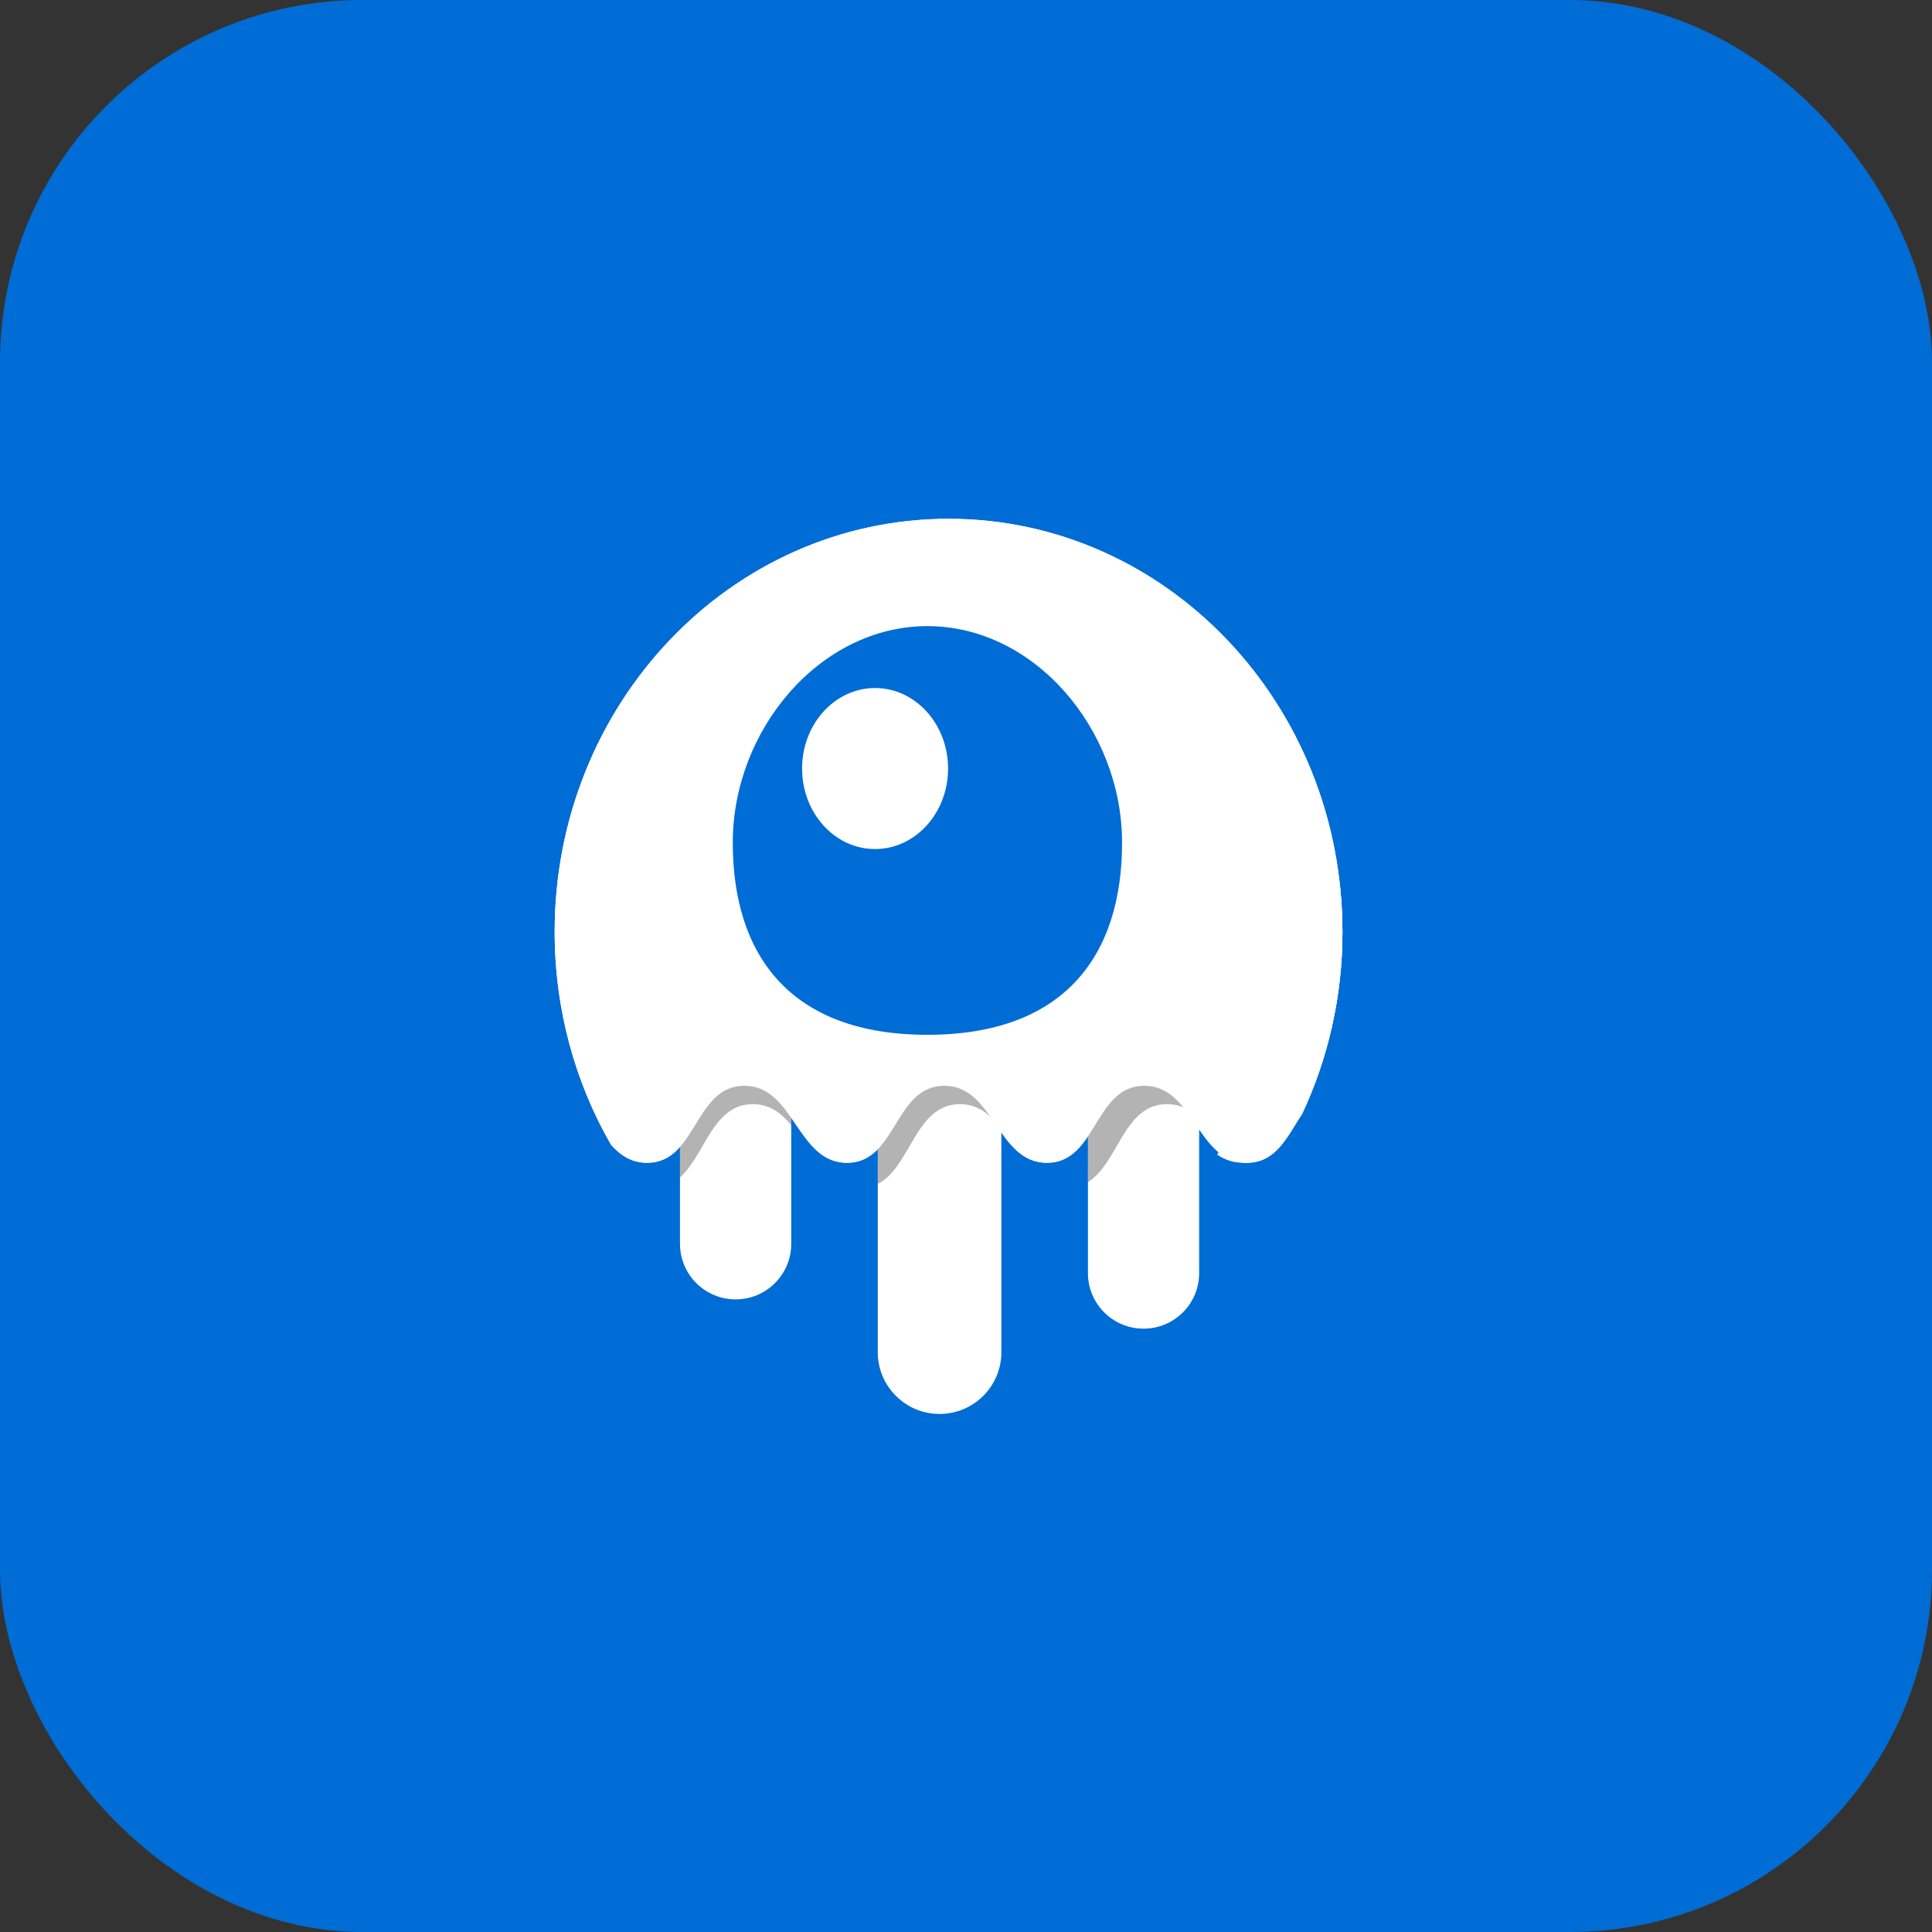
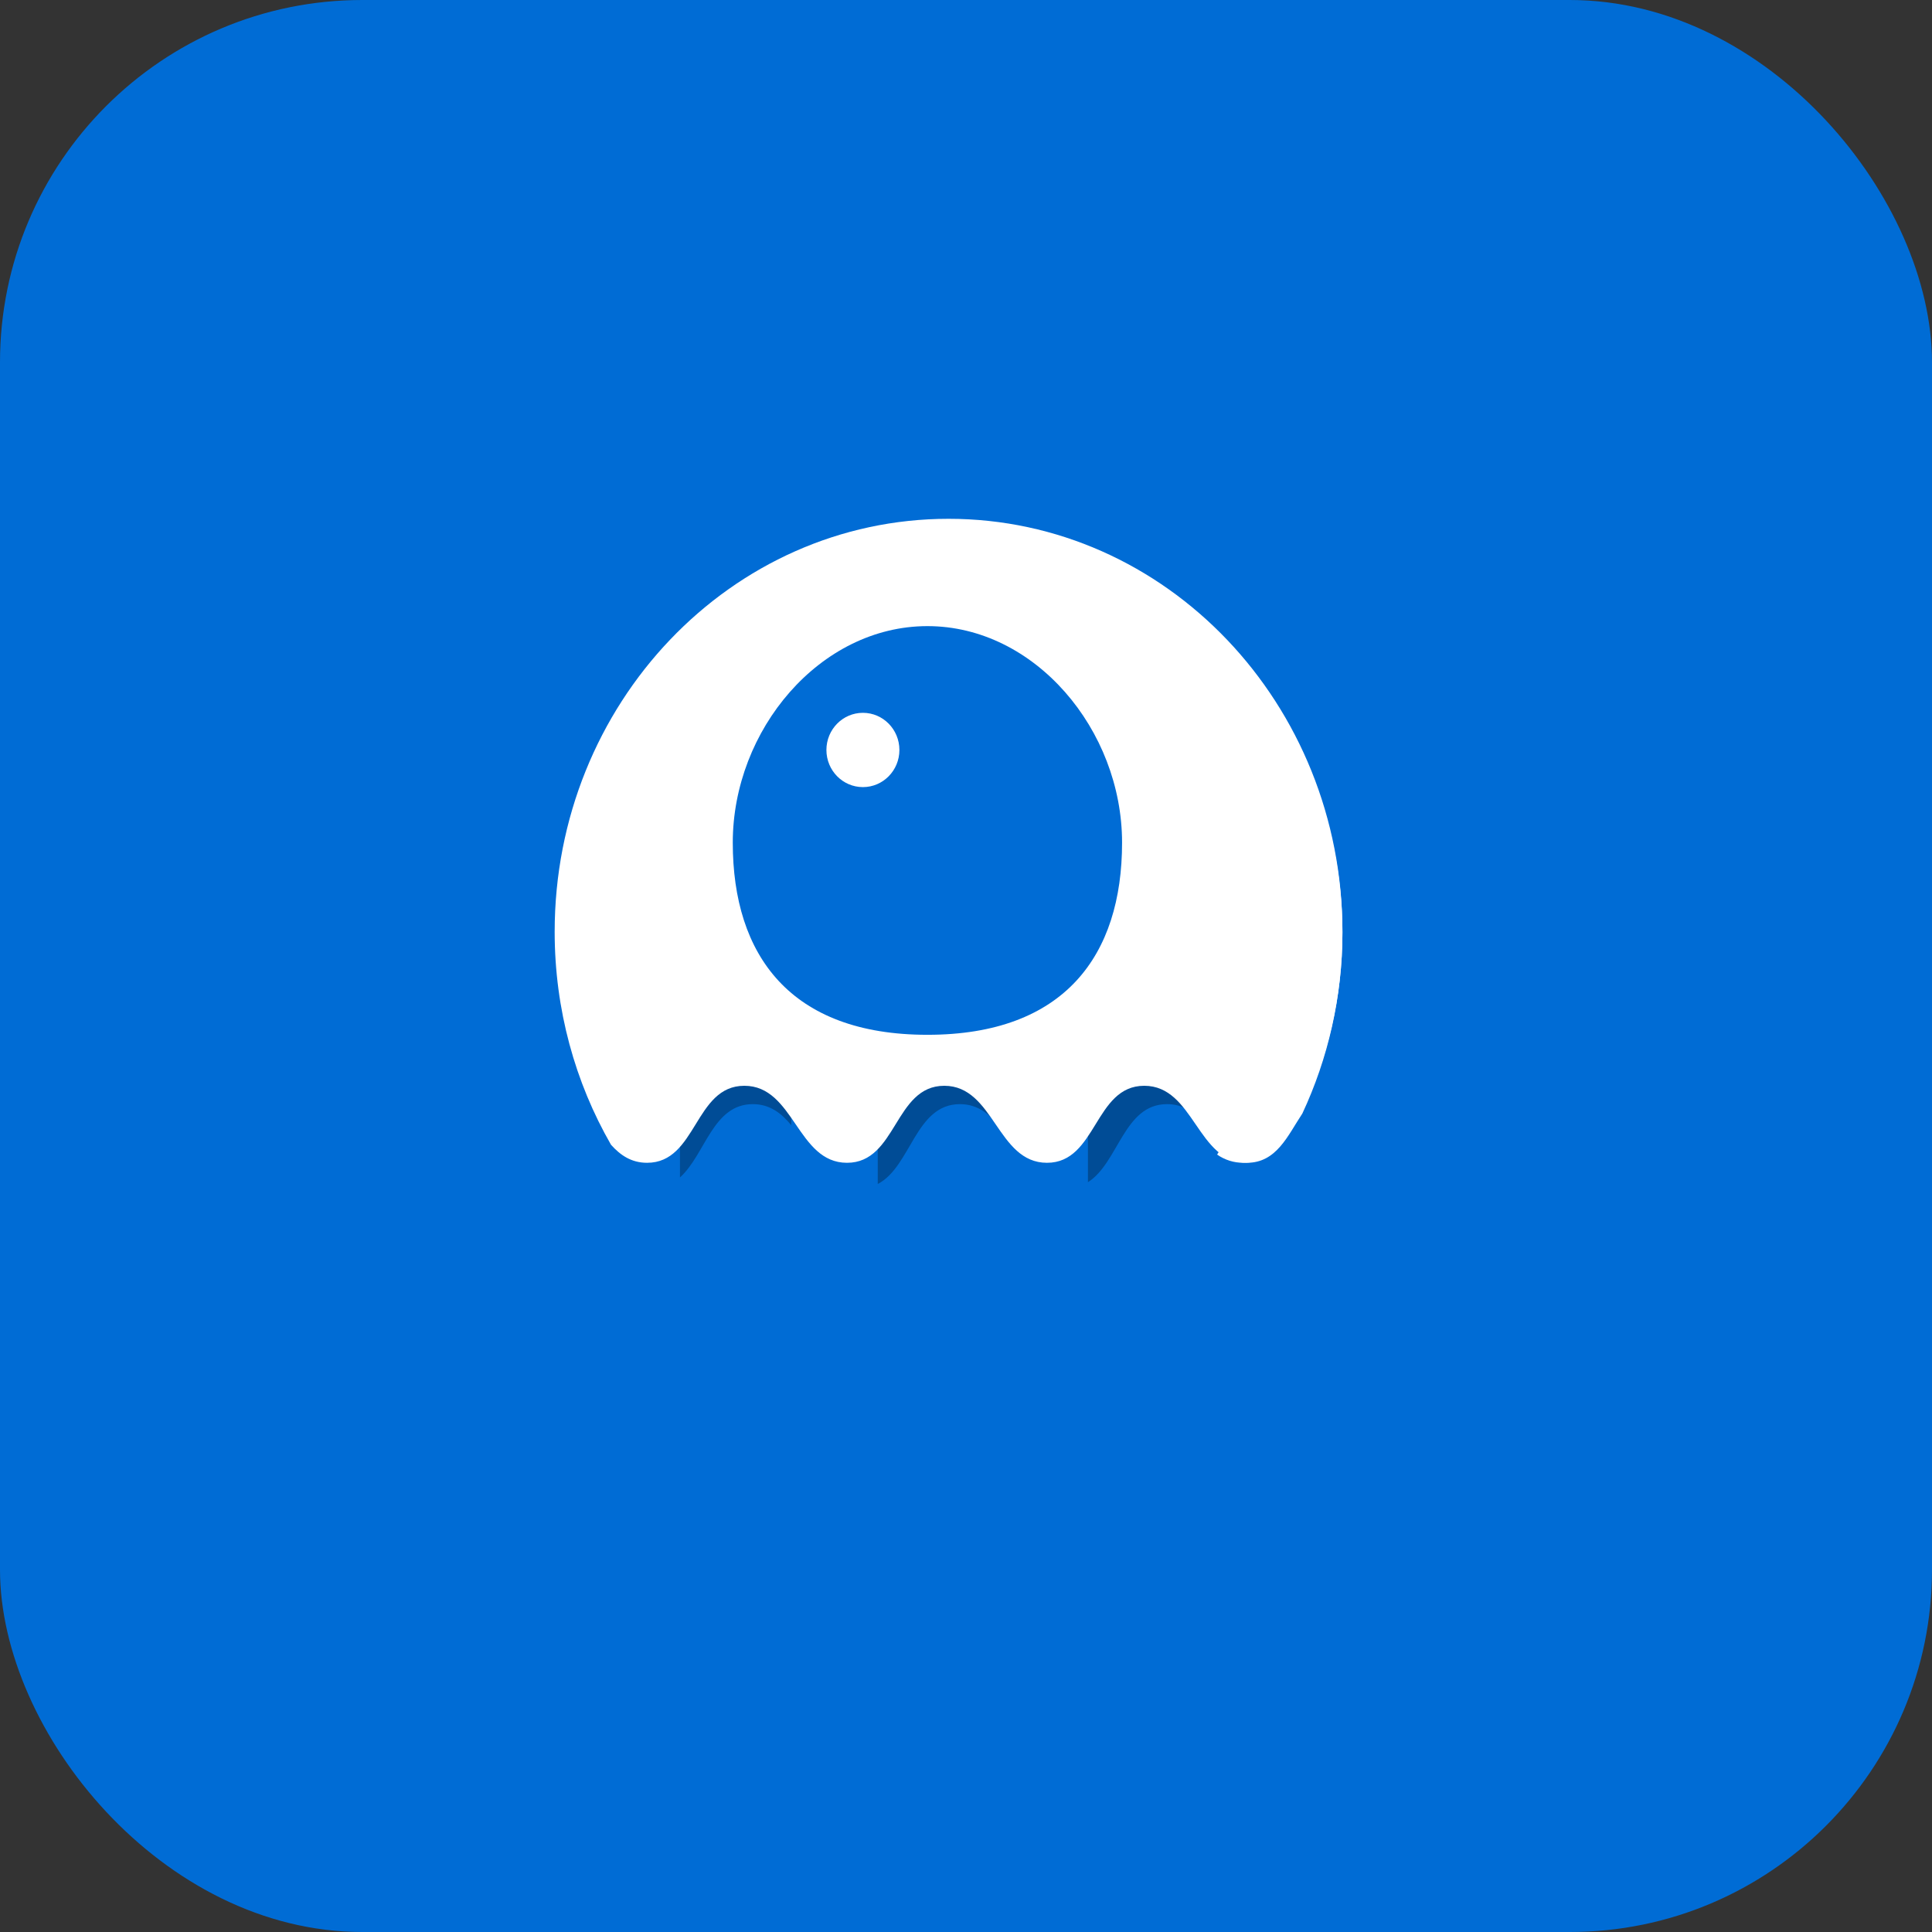
<svg xmlns="http://www.w3.org/2000/svg" width="64" height="64" viewBox="0 0 64 64" fill="none">
  <rect x="0" y="0" width="64" height="64" fill="#333333" stroke="none" />
  <rect width="64" height="64" rx="12" fill="#006CD5" />
-   <path fill-rule="evenodd" clip-rule="evenodd" d="M43.142 36.887C42.657 37.618 42.29 38.519 41.306 38.519C39.651 38.519 39.562 35.968 37.904 35.968C36.248 35.968 36.338 38.519 34.682 38.519C33.026 38.519 32.938 35.968 31.28 35.968C29.624 35.968 29.714 38.519 28.058 38.519C26.402 38.519 26.314 35.968 24.657 35.968C23 35.968 23.09 38.519 21.435 38.519C20.914 38.519 20.549 38.267 20.24 37.921C19.056 35.861 18.374 33.447 18.374 30.866C18.374 23.311 24.216 17.186 31.422 17.186C38.628 17.186 44.47 23.311 44.47 30.866C44.47 33.026 43.992 35.07 43.142 36.887Z" fill="white" />
-   <path fill-rule="evenodd" clip-rule="evenodd" d="M26.211 35.536V41.203C26.211 42.22 25.386 43.044 24.368 43.044C24.126 43.044 23.887 42.997 23.663 42.904C23.44 42.812 23.236 42.676 23.065 42.505C22.894 42.334 22.758 42.131 22.666 41.908C22.573 41.684 22.525 41.445 22.525 41.203V34.362C22.869 33.732 23.262 33.186 23.97 33.186C25.123 33.186 25.526 34.633 26.211 35.536V35.536ZM33.172 35.832V44.793C33.172 45.062 33.119 45.328 33.016 45.576C32.913 45.824 32.762 46.05 32.572 46.24C32.382 46.43 32.156 46.581 31.908 46.683C31.66 46.786 31.394 46.839 31.125 46.839C29.994 46.839 29.077 45.923 29.077 44.793V34.651C29.463 33.907 29.86 33.185 30.675 33.185C31.965 33.185 32.315 34.996 33.172 35.832H33.172ZM39.724 35.667V42.173C39.724 43.19 38.899 44.014 37.882 44.014C36.864 44.014 36.039 43.19 36.039 42.173V34.177C36.359 33.628 36.741 33.185 37.38 33.185C38.59 33.185 38.974 34.781 39.724 35.667Z" fill="white" />
  <path fill-rule="evenodd" clip-rule="evenodd" d="M26.211 37.274C25.884 36.873 25.497 36.576 24.937 36.576C23.608 36.576 23.364 38.25 22.525 39.004V31.786C22.525 31.544 22.573 31.305 22.666 31.081C22.758 30.858 22.894 30.655 23.065 30.484C23.236 30.313 23.439 30.177 23.663 30.085C23.887 29.993 24.126 29.945 24.368 29.945C25.386 29.945 26.211 30.77 26.211 31.786V37.274ZM33.172 37.402C32.823 36.939 32.416 36.576 31.798 36.576C30.319 36.576 30.183 38.648 29.077 39.221V36.028C29.077 34.898 29.994 33.983 31.125 33.983C31.394 33.983 31.66 34.035 31.908 34.138C32.156 34.241 32.382 34.392 32.572 34.581C32.762 34.771 32.913 34.997 33.016 35.245C33.119 35.493 33.172 35.76 33.172 36.028L33.172 37.402ZM39.724 37.044C39.44 36.765 39.104 36.576 38.658 36.576C37.226 36.576 37.054 38.521 36.039 39.162V32.684C36.039 32.195 36.233 31.726 36.579 31.381C36.924 31.035 37.393 30.841 37.882 30.841C38.37 30.841 38.839 31.035 39.185 31.381C39.53 31.726 39.724 32.195 39.724 32.684V37.044Z" fill="black" fill-opacity="0.298" />
  <path fill-rule="evenodd" clip-rule="evenodd" d="M43.142 36.887C42.657 37.618 42.29 38.519 41.306 38.519C39.651 38.519 39.562 35.968 37.904 35.968C36.248 35.968 36.338 38.519 34.682 38.519C33.026 38.519 32.938 35.968 31.28 35.968C29.624 35.968 29.714 38.519 28.058 38.519C26.402 38.519 26.314 35.968 24.657 35.968C23 35.968 23.09 38.519 21.435 38.519C20.914 38.519 20.549 38.267 20.24 37.921C19.056 35.861 18.374 33.447 18.374 30.866C18.374 23.311 24.216 17.186 31.422 17.186C38.628 17.186 44.47 23.311 44.47 30.866C44.47 33.026 43.992 35.07 43.142 36.887Z" fill="white" />
  <path fill-rule="evenodd" clip-rule="evenodd" d="M40.318 38.246C43.737 33.163 43.825 27.526 40.583 21.333C42.986 23.794 44.47 27.17 44.47 30.895C44.47 33.048 43.975 35.083 43.093 36.894C42.592 37.621 42.21 38.519 41.19 38.519C40.878 38.521 40.573 38.426 40.318 38.246Z" fill="white" />
  <path fill-rule="evenodd" clip-rule="evenodd" d="M30.722 34.279C35.26 34.279 37.17 31.649 37.17 27.914C37.17 24.179 34.283 20.741 30.722 20.741C27.161 20.741 24.274 24.179 24.274 27.914C24.274 31.649 26.184 34.279 30.722 34.279Z" fill="#006CD5" />
-   <path fill-rule="evenodd" clip-rule="evenodd" d="M31.406 25.459C31.406 26.931 30.323 28.126 28.988 28.126C27.652 28.126 26.57 26.932 26.57 25.459C26.57 23.986 27.652 22.792 28.988 22.792C30.323 22.792 31.406 23.986 31.406 25.459Z" fill="white" />
-   <path fill-rule="evenodd" clip-rule="evenodd" d="M29.794 24.844C29.794 25.523 29.253 26.074 28.585 26.074C27.917 26.074 27.376 25.523 27.376 24.844C27.376 24.164 27.917 23.613 28.585 23.613C29.253 23.613 29.794 24.164 29.794 24.844Z" fill="white" />
+   <path fill-rule="evenodd" clip-rule="evenodd" d="M29.794 24.844C29.794 25.523 29.253 26.074 28.585 26.074C27.917 26.074 27.376 25.523 27.376 24.844C27.376 24.164 27.917 23.613 28.585 23.613C29.253 23.613 29.794 24.164 29.794 24.844" fill="white" />
</svg>